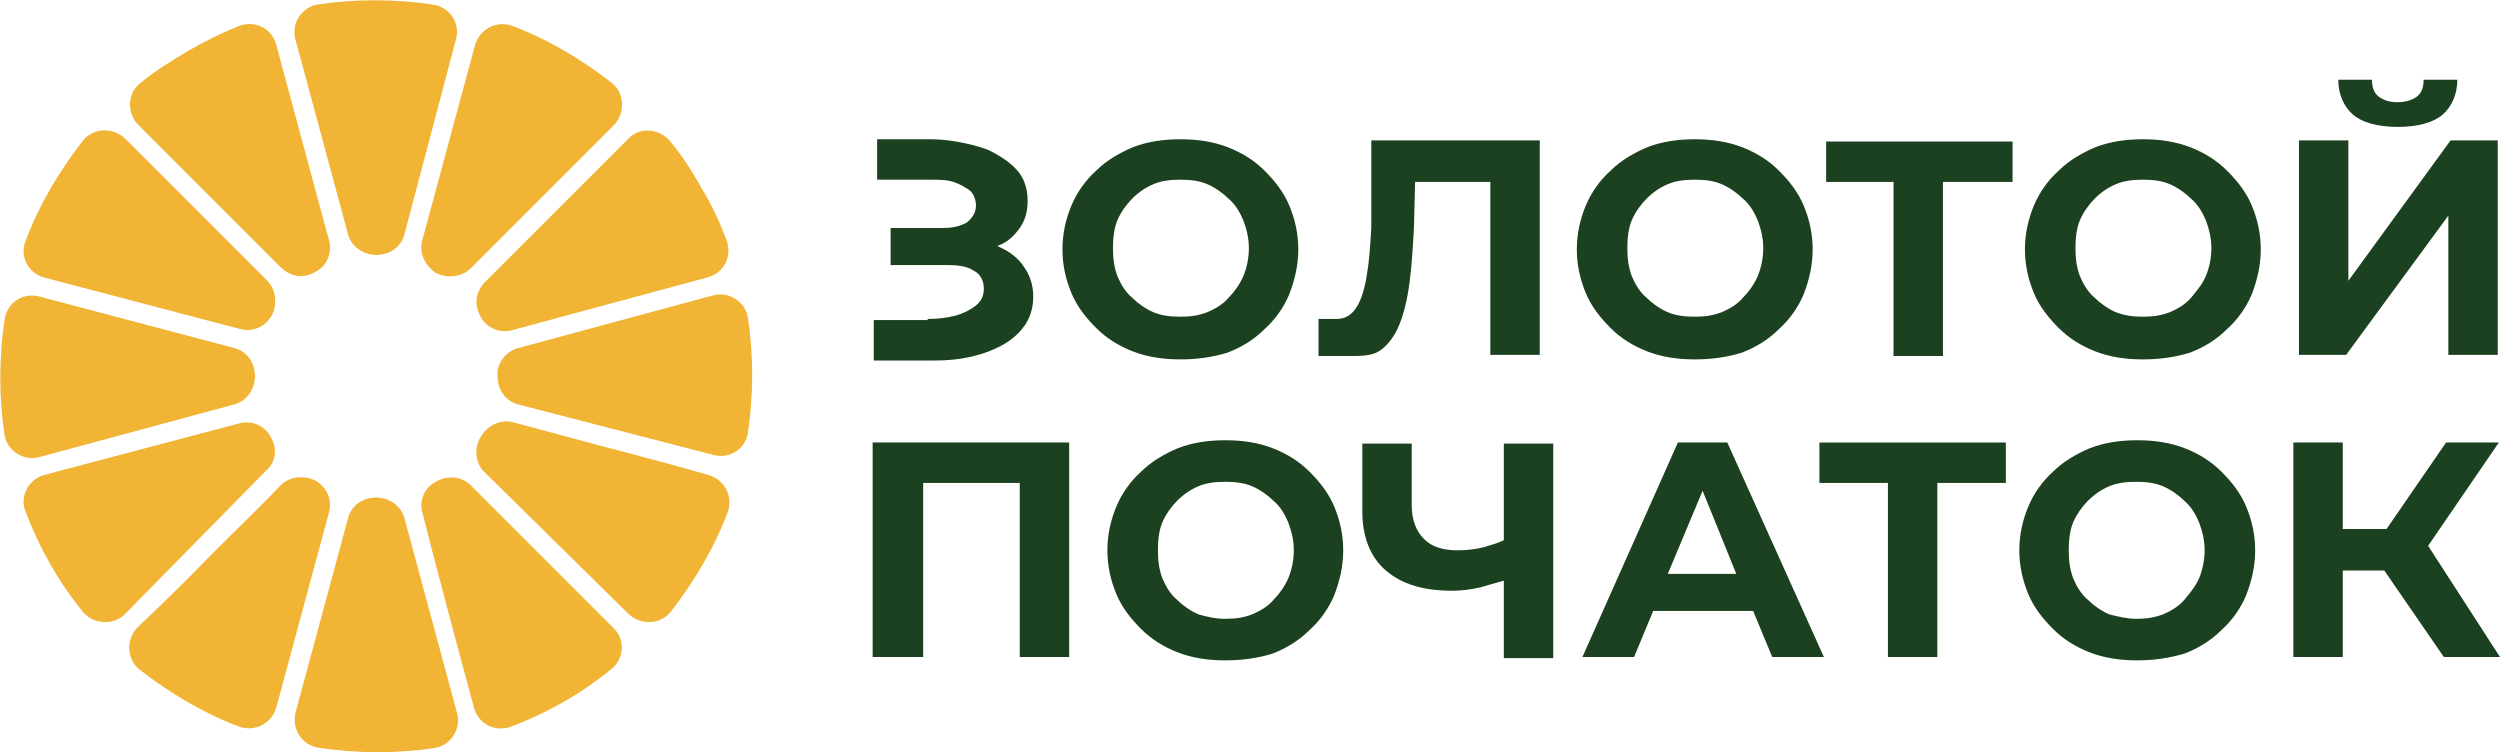
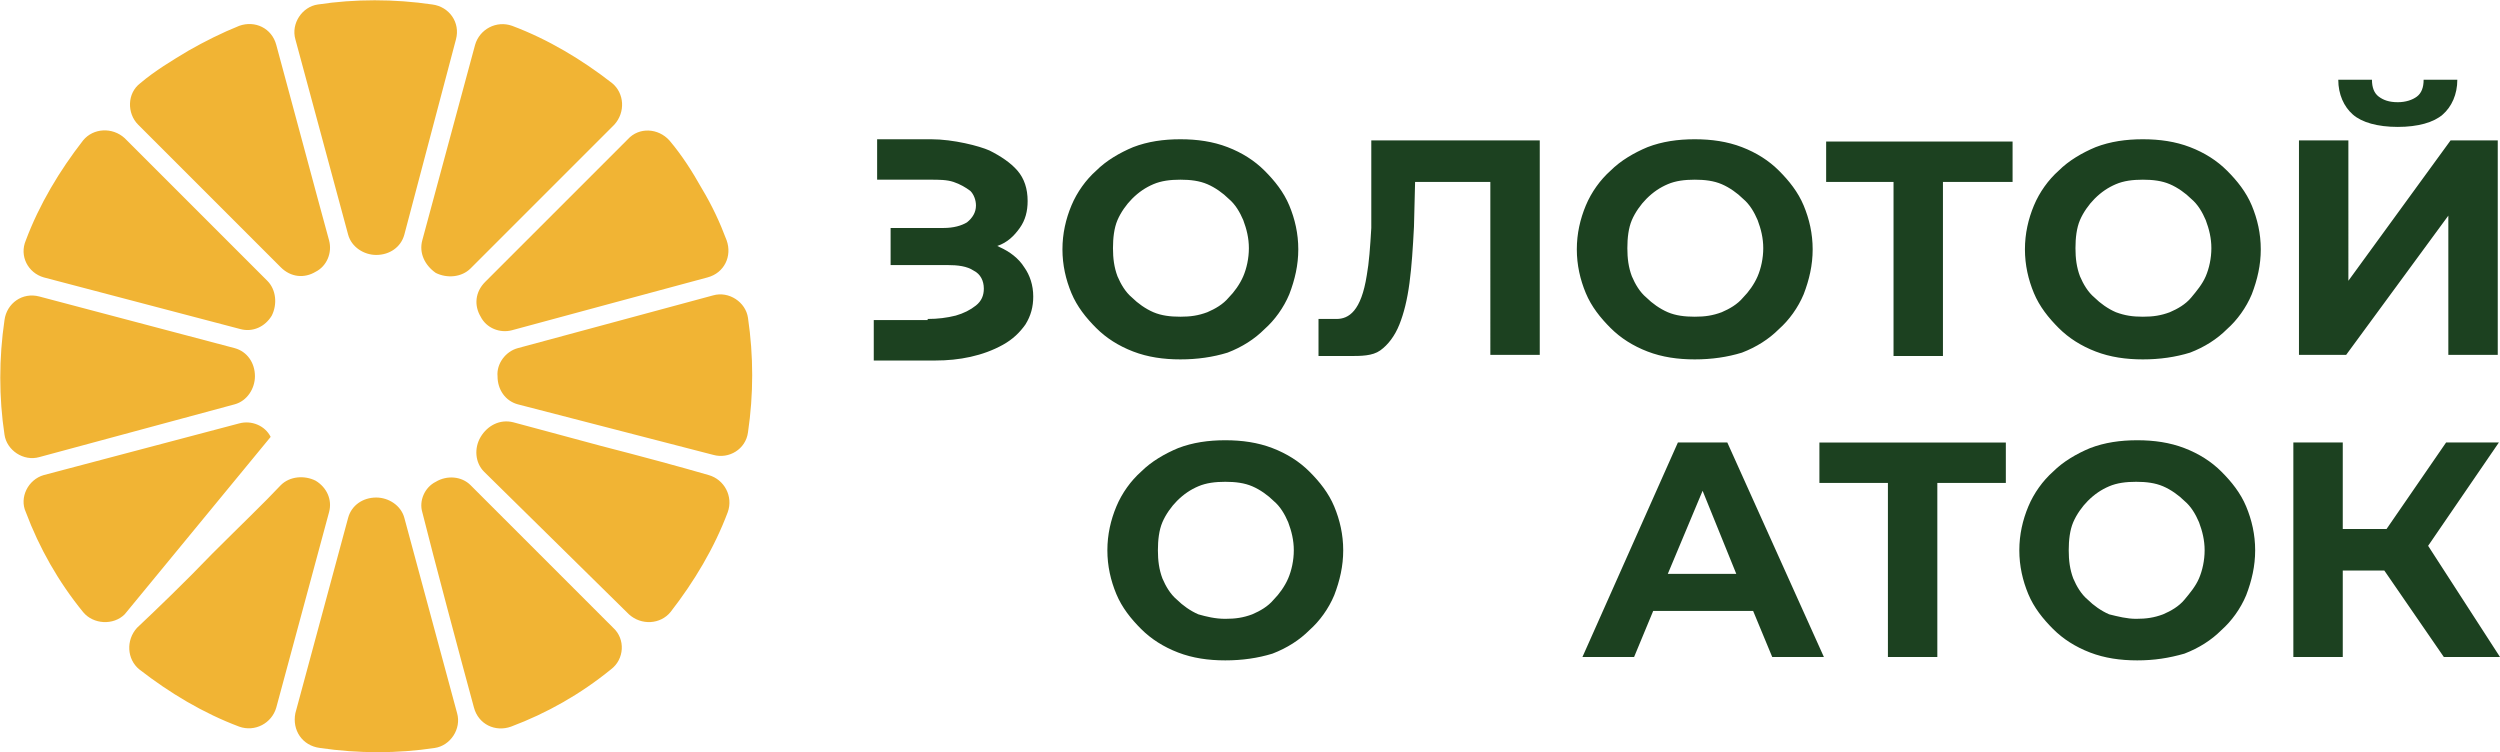
<svg xmlns="http://www.w3.org/2000/svg" version="1.1" id="Слой_1" x="0px" y="0px" viewBox="0 0 222.6 67" style="enable-background:new 0 0 222.6 67;" xml:space="preserve">
  <style type="text/css"> .st0{fill-rule:evenodd;clip-rule:evenodd;fill:#F1B434;} .st1{fill:#1C4120;} .st2{fill-rule:evenodd;clip-rule:evenodd;fill:#1C4120;} </style>
  <g>
-     <path class="st0" d="M26.3,63.5L31,46.1c0.3-1.1,1.3-1.8,2.5-1.8h0h0c1.1,0,2.2,0.7,2.5,1.8l4.7,17.4c0.4,1.4-0.6,2.9-2,3.1 c-3.3,0.5-6.8,0.5-10.2,0C26.9,66.4,26,65,26.3,63.5z M40.6,3.5L36,20.9c-0.3,1.1-1.3,1.8-2.5,1.8h0h0c-1.1,0-2.2-0.7-2.5-1.8 L26.3,3.5c-0.4-1.4,0.6-2.9,2-3.1c3.3-0.5,6.8-0.5,10.2,0C40,0.6,41,2,40.6,3.5z M3.5,26.4L20.9,31c1.1,0.3,1.8,1.3,1.8,2.5v0v0 c0,1.1-0.7,2.2-1.8,2.5L3.5,40.7c-1.4,0.4-2.9-0.6-3.1-2c-0.5-3.3-0.5-6.8,0-10.2C0.6,27,2,26,3.5,26.4z M3.9,42.3l17.4-4.6h0 c1.1-0.3,2.3,0.2,2.8,1.2c0,0,0,0,0,0c0,0,0,0,0,0c0.6,1,0.5,2.2-0.4,3L11.1,54.7c-1,1-2.8,0.9-3.7-0.2c-2.2-2.7-3.9-5.7-5.1-8.9 C1.7,44.3,2.5,42.7,3.9,42.3z M2.3,21.4c1.2-3.2,3-6.2,5.1-8.9v0c0.9-1.1,2.6-1.2,3.7-0.2l12.7,12.7c0.8,0.8,0.9,2.1,0.4,3.1l0,0 c-0.6,1-1.7,1.5-2.8,1.2L3.9,24.7C2.5,24.3,1.7,22.8,2.3,21.4z M18.9,49.3c2.4-2.4,4.7-4.6,6.1-6.1h0c0.8-0.8,2.1-0.9,3.1-0.4 c0,0,0,0,0,0c0,0,0,0,0,0c1,0.6,1.5,1.7,1.2,2.8l-4.7,17.4c-0.4,1.4-1.9,2.2-3.3,1.7c-3.2-1.2-6.2-3-8.9-5.1 c-1.1-0.9-1.2-2.6-0.2-3.7C13.9,54.3,16.5,51.8,18.9,49.3z M21.3,2.3c1.4-0.5,2.9,0.2,3.3,1.7v0c1.2,4.4,3.6,13.4,4.7,17.4 c0.3,1.1-0.2,2.3-1.2,2.8l0,0c-1,0.6-2.2,0.5-3.1-0.4L12.3,11.1c-1-1-1-2.8,0.2-3.7c1.3-1.1,2.8-2,4.3-2.9 C18.2,3.7,19.8,2.9,21.3,2.3z M38.8,42.9C38.9,42.9,38.9,42.9,38.8,42.9L38.8,42.9c1-0.6,2.3-0.5,3.1,0.3l12.7,12.7 c1.1,1,1,2.8-0.2,3.7c-2.7,2.2-5.7,3.9-8.9,5.1c-1.4,0.5-2.9-0.2-3.3-1.7c-1.2-4.4-3.6-13.4-4.6-17.4 C37.3,44.6,37.8,43.4,38.8,42.9z M37.6,21.4L42.3,4h0c0.4-1.4,1.9-2.2,3.3-1.7c3.2,1.2,6.2,3,8.9,5.1c1.1,0.9,1.2,2.6,0.2,3.7 L41.9,23.9c-0.8,0.8-2.1,0.9-3.1,0.4l0,0C37.8,23.6,37.3,22.5,37.6,21.4z M42.8,38.9C42.8,38.9,42.8,38.9,42.8,38.9L42.8,38.9 c0.6-1,1.7-1.6,2.9-1.3c1.9,0.5,4.8,1.3,7.8,2.1c3.5,0.9,7.2,1.9,9.6,2.6c1.4,0.4,2.2,1.9,1.7,3.3c-1.2,3.2-3,6.2-5.1,8.9 c-0.9,1.1-2.6,1.2-3.7,0.2L43.1,42C42.3,41.2,42.2,39.9,42.8,38.9z M59.6,12.5c1.1,1.3,2,2.7,2.9,4.3l0,0c0.9,1.5,1.6,3,2.2,4.6 c0.5,1.4-0.2,2.9-1.7,3.3c-4.4,1.2-13.4,3.6-17.4,4.7c-1.1,0.3-2.3-0.2-2.8-1.2l0,0c-0.6-1-0.5-2.2,0.4-3.1l12.7-12.7 C56.9,11.3,58.6,11.4,59.6,12.5z M46.1,31l17.4-4.7v0c1.4-0.4,2.9,0.6,3.1,2c0.5,3.4,0.5,6.8,0,10.2c-0.2,1.5-1.7,2.4-3.1,2 L46.1,36c-1.1-0.3-1.8-1.3-1.8-2.5v0v0C44.2,32.4,45,31.3,46.1,31z" />
+     <path class="st0" d="M26.3,63.5L31,46.1c0.3-1.1,1.3-1.8,2.5-1.8h0h0c1.1,0,2.2,0.7,2.5,1.8l4.7,17.4c0.4,1.4-0.6,2.9-2,3.1 c-3.3,0.5-6.8,0.5-10.2,0C26.9,66.4,26,65,26.3,63.5z M40.6,3.5L36,20.9c-0.3,1.1-1.3,1.8-2.5,1.8h0h0c-1.1,0-2.2-0.7-2.5-1.8 L26.3,3.5c-0.4-1.4,0.6-2.9,2-3.1c3.3-0.5,6.8-0.5,10.2,0C40,0.6,41,2,40.6,3.5z M3.5,26.4L20.9,31c1.1,0.3,1.8,1.3,1.8,2.5v0v0 c0,1.1-0.7,2.2-1.8,2.5L3.5,40.7c-1.4,0.4-2.9-0.6-3.1-2c-0.5-3.3-0.5-6.8,0-10.2C0.6,27,2,26,3.5,26.4z M3.9,42.3l17.4-4.6h0 c1.1-0.3,2.3,0.2,2.8,1.2c0,0,0,0,0,0c0,0,0,0,0,0L11.1,54.7c-1,1-2.8,0.9-3.7-0.2c-2.2-2.7-3.9-5.7-5.1-8.9 C1.7,44.3,2.5,42.7,3.9,42.3z M2.3,21.4c1.2-3.2,3-6.2,5.1-8.9v0c0.9-1.1,2.6-1.2,3.7-0.2l12.7,12.7c0.8,0.8,0.9,2.1,0.4,3.1l0,0 c-0.6,1-1.7,1.5-2.8,1.2L3.9,24.7C2.5,24.3,1.7,22.8,2.3,21.4z M18.9,49.3c2.4-2.4,4.7-4.6,6.1-6.1h0c0.8-0.8,2.1-0.9,3.1-0.4 c0,0,0,0,0,0c0,0,0,0,0,0c1,0.6,1.5,1.7,1.2,2.8l-4.7,17.4c-0.4,1.4-1.9,2.2-3.3,1.7c-3.2-1.2-6.2-3-8.9-5.1 c-1.1-0.9-1.2-2.6-0.2-3.7C13.9,54.3,16.5,51.8,18.9,49.3z M21.3,2.3c1.4-0.5,2.9,0.2,3.3,1.7v0c1.2,4.4,3.6,13.4,4.7,17.4 c0.3,1.1-0.2,2.3-1.2,2.8l0,0c-1,0.6-2.2,0.5-3.1-0.4L12.3,11.1c-1-1-1-2.8,0.2-3.7c1.3-1.1,2.8-2,4.3-2.9 C18.2,3.7,19.8,2.9,21.3,2.3z M38.8,42.9C38.9,42.9,38.9,42.9,38.8,42.9L38.8,42.9c1-0.6,2.3-0.5,3.1,0.3l12.7,12.7 c1.1,1,1,2.8-0.2,3.7c-2.7,2.2-5.7,3.9-8.9,5.1c-1.4,0.5-2.9-0.2-3.3-1.7c-1.2-4.4-3.6-13.4-4.6-17.4 C37.3,44.6,37.8,43.4,38.8,42.9z M37.6,21.4L42.3,4h0c0.4-1.4,1.9-2.2,3.3-1.7c3.2,1.2,6.2,3,8.9,5.1c1.1,0.9,1.2,2.6,0.2,3.7 L41.9,23.9c-0.8,0.8-2.1,0.9-3.1,0.4l0,0C37.8,23.6,37.3,22.5,37.6,21.4z M42.8,38.9C42.8,38.9,42.8,38.9,42.8,38.9L42.8,38.9 c0.6-1,1.7-1.6,2.9-1.3c1.9,0.5,4.8,1.3,7.8,2.1c3.5,0.9,7.2,1.9,9.6,2.6c1.4,0.4,2.2,1.9,1.7,3.3c-1.2,3.2-3,6.2-5.1,8.9 c-0.9,1.1-2.6,1.2-3.7,0.2L43.1,42C42.3,41.2,42.2,39.9,42.8,38.9z M59.6,12.5c1.1,1.3,2,2.7,2.9,4.3l0,0c0.9,1.5,1.6,3,2.2,4.6 c0.5,1.4-0.2,2.9-1.7,3.3c-4.4,1.2-13.4,3.6-17.4,4.7c-1.1,0.3-2.3-0.2-2.8-1.2l0,0c-0.6-1-0.5-2.2,0.4-3.1l12.7-12.7 C56.9,11.3,58.6,11.4,59.6,12.5z M46.1,31l17.4-4.7v0c1.4-0.4,2.9,0.6,3.1,2c0.5,3.4,0.5,6.8,0,10.2c-0.2,1.5-1.7,2.4-3.1,2 L46.1,36c-1.1-0.3-1.8-1.3-1.8-2.5v0v0C44.2,32.4,45,31.3,46.1,31z" />
    <path class="st1" d="M162,43v-3.6h16.6V43h-6.1v15.5h-4.4V43H162z M222.6,58.5h-5l-5.3-7.7l-3.7,0v7.7h-4.4V39.4h4.4v7.7l3.9,0 l5.3-7.7h4.7l-6.3,9.2L222.6,58.5z M190.2,55.1c0.9,0,1.6-0.1,2.4-0.4c0.7-0.3,1.4-0.7,1.9-1.3s1-1.2,1.3-1.9 c0.3-0.7,0.5-1.6,0.5-2.5c0-0.9-0.2-1.7-0.5-2.5c-0.3-0.7-0.7-1.4-1.3-1.9c-0.5-0.5-1.2-1-1.9-1.3c-0.7-0.3-1.5-0.4-2.4-0.4 c-0.9,0-1.7,0.1-2.4,0.4c-0.7,0.3-1.3,0.7-1.9,1.3c-0.5,0.5-1,1.2-1.3,1.9c-0.3,0.7-0.4,1.6-0.4,2.5c0,0.9,0.1,1.7,0.4,2.5 c0.3,0.7,0.7,1.4,1.3,1.9c0.5,0.5,1.2,1,1.9,1.3C188.6,54.9,189.4,55.1,190.2,55.1z M190.3,58.8c-1.5,0-2.9-0.2-4.2-0.7 c-1.3-0.5-2.4-1.2-3.3-2.1c-0.9-0.9-1.7-1.9-2.2-3.1c-0.5-1.2-0.8-2.5-0.8-3.9s0.3-2.7,0.8-3.9c0.5-1.2,1.3-2.3,2.2-3.1 c0.9-0.9,2.1-1.6,3.3-2.1c1.3-0.5,2.7-0.7,4.2-0.7c1.5,0,2.9,0.2,4.2,0.7c1.3,0.5,2.4,1.2,3.3,2.1c0.9,0.9,1.7,1.9,2.2,3.1 c0.5,1.2,0.8,2.5,0.8,3.9c0,1.4-0.3,2.7-0.8,4c-0.5,1.2-1.3,2.3-2.2,3.1c-0.9,0.9-2,1.6-3.3,2.1C193.1,58.6,191.8,58.8,190.3,58.8z M109.1,55.1c0.9,0,1.6-0.1,2.4-0.4c0.7-0.3,1.4-0.7,1.9-1.3c0.5-0.5,1-1.2,1.3-1.9c0.3-0.7,0.5-1.6,0.5-2.5c0-0.9-0.2-1.7-0.5-2.5 c-0.3-0.7-0.7-1.4-1.3-1.9c-0.5-0.5-1.2-1-1.9-1.3c-0.7-0.3-1.5-0.4-2.4-0.4c-0.9,0-1.7,0.1-2.4,0.4c-0.7,0.3-1.3,0.7-1.9,1.3 c-0.5,0.5-1,1.2-1.3,1.9c-0.3,0.7-0.4,1.6-0.4,2.5c0,0.9,0.1,1.7,0.4,2.5c0.3,0.7,0.7,1.4,1.3,1.9c0.5,0.5,1.2,1,1.9,1.3 C107.4,54.9,108.2,55.1,109.1,55.1z M109.1,58.8c-1.5,0-2.9-0.2-4.2-0.7c-1.3-0.5-2.4-1.2-3.3-2.1c-0.9-0.9-1.7-1.9-2.2-3.1 c-0.5-1.2-0.8-2.5-0.8-3.9s0.3-2.7,0.8-3.9c0.5-1.2,1.3-2.3,2.2-3.1c0.9-0.9,2.1-1.6,3.3-2.1c1.3-0.5,2.7-0.7,4.2-0.7 c1.5,0,2.9,0.2,4.2,0.7c1.3,0.5,2.4,1.2,3.3,2.1c0.9,0.9,1.7,1.9,2.2,3.1c0.5,1.2,0.8,2.5,0.8,3.9c0,1.4-0.3,2.7-0.8,4 c-0.5,1.2-1.3,2.3-2.2,3.1c-0.9,0.9-2,1.6-3.3,2.1C112,58.6,110.6,58.8,109.1,58.8z M117.4,31.7v-3.3h1.6c1.1,0,2.2-0.7,2.7-3.9 c0.2-1.1,0.3-2.5,0.4-4.2v-7.8h15v19.1h-4.4V16.2H126l-0.1,4c-0.1,1.9-0.2,3.5-0.4,5s-0.5,2.7-0.9,3.7c-0.4,1-1,1.8-1.7,2.3 c-0.7,0.5-1.7,0.5-2.8,0.5H117.4z M162.6,16.2v-3.6h16.6v3.6H173v15.5h-4.4V16.2H162.6z M82.6,28.4c0.9,0,1.7-0.1,2.5-0.3 c0.7-0.2,1.3-0.5,1.8-0.9c0.5-0.4,0.7-0.9,0.7-1.5c0-0.7-0.3-1.3-0.9-1.6c-0.6-0.4-1.4-0.5-2.4-0.5h-5v-3.3h4.7 c0.9,0,1.6-0.2,2.1-0.5c0.5-0.4,0.8-0.9,0.8-1.5c0-0.5-0.2-1-0.5-1.3c-0.4-0.3-0.9-0.6-1.5-0.8c-0.6-0.2-1.3-0.2-2.1-0.2h-4.7v-3.6 h4.8c2,0,4.3,0.6,5.2,1c1,0.5,1.9,1.1,2.5,1.8c0.6,0.7,0.9,1.6,0.9,2.7c0,0.9-0.2,1.7-0.7,2.4c-0.5,0.7-1.1,1.3-2,1.6L89,22 c0.9,0.4,1.7,1,2.2,1.8c0.5,0.7,0.8,1.6,0.8,2.6c0,0.9-0.2,1.7-0.7,2.5c-0.5,0.7-1.1,1.3-2,1.8c-1.8,1-3.9,1.4-6,1.4 c-0.1,0-0.2,0-0.4,0h-5.1v-3.6H82.6z M213.5,11.3c-1.8,0-3.2-0.4-4-1.1c-0.8-0.7-1.3-1.8-1.3-3.1h3c0,0.7,0.2,1.2,0.6,1.5 c0.4,0.3,0.9,0.5,1.7,0.5c0.7,0,1.3-0.2,1.7-0.5c0.4-0.3,0.6-0.8,0.6-1.5h3c0,1.3-0.5,2.4-1.3,3.1S215.3,11.3,213.5,11.3z M204.7,31.7V12.5h4.4V25l9.1-12.5h4.2v19.1H218V19.2l-9.1,12.4H204.7z M190.8,28.2c0.9,0,1.6-0.1,2.4-0.4c0.7-0.3,1.4-0.7,1.9-1.3 s1-1.2,1.3-1.9c0.3-0.7,0.5-1.6,0.5-2.5c0-0.9-0.2-1.7-0.5-2.5c-0.3-0.7-0.7-1.4-1.3-1.9c-0.5-0.5-1.2-1-1.9-1.3s-1.5-0.4-2.4-0.4 s-1.7,0.1-2.4,0.4c-0.7,0.3-1.3,0.7-1.9,1.3c-0.5,0.5-1,1.2-1.3,1.9c-0.3,0.7-0.4,1.6-0.4,2.5c0,0.9,0.1,1.7,0.4,2.5 c0.3,0.7,0.7,1.4,1.3,1.9c0.5,0.5,1.2,1,1.9,1.3C189.2,28.1,189.9,28.2,190.8,28.2z M190.8,32c-1.5,0-2.9-0.2-4.2-0.7 c-1.3-0.5-2.4-1.2-3.3-2.1c-0.9-0.9-1.7-1.9-2.2-3.1c-0.5-1.2-0.8-2.5-0.8-3.9c0-1.4,0.3-2.7,0.8-3.9c0.5-1.2,1.3-2.3,2.2-3.1 c0.9-0.9,2.1-1.6,3.3-2.1c1.3-0.5,2.7-0.7,4.2-0.7c1.5,0,2.9,0.2,4.2,0.7c1.3,0.5,2.4,1.2,3.3,2.1c0.9,0.9,1.7,1.9,2.2,3.1 c0.5,1.2,0.8,2.5,0.8,3.9c0,1.4-0.3,2.7-0.8,4c-0.5,1.2-1.3,2.3-2.2,3.1c-0.9,0.9-2,1.6-3.3,2.1C193.7,31.8,192.3,32,190.8,32z M150.9,28.2c0.9,0,1.6-0.1,2.4-0.4c0.7-0.3,1.4-0.7,1.9-1.3c0.5-0.5,1-1.2,1.3-1.9c0.3-0.7,0.5-1.6,0.5-2.5c0-0.9-0.2-1.7-0.5-2.5 c-0.3-0.7-0.7-1.4-1.3-1.9c-0.5-0.5-1.2-1-1.9-1.3s-1.5-0.4-2.4-0.4s-1.7,0.1-2.4,0.4c-0.7,0.3-1.3,0.7-1.9,1.3 c-0.5,0.5-1,1.2-1.3,1.9c-0.3,0.7-0.4,1.6-0.4,2.5c0,0.9,0.1,1.7,0.4,2.5c0.3,0.7,0.7,1.4,1.3,1.9c0.5,0.5,1.2,1,1.9,1.3 C149.2,28.1,150,28.2,150.9,28.2z M150.9,32c-1.5,0-2.9-0.2-4.2-0.7c-1.3-0.5-2.4-1.2-3.3-2.1c-0.9-0.9-1.7-1.9-2.2-3.1 c-0.5-1.2-0.8-2.5-0.8-3.9c0-1.4,0.3-2.7,0.8-3.9c0.5-1.2,1.3-2.3,2.2-3.1c0.9-0.9,2.1-1.6,3.3-2.1c1.3-0.5,2.7-0.7,4.2-0.7 c1.5,0,2.9,0.2,4.2,0.7c1.3,0.5,2.4,1.2,3.3,2.1c0.9,0.9,1.7,1.9,2.2,3.1c0.5,1.2,0.8,2.5,0.8,3.9c0,1.4-0.3,2.7-0.8,4 c-0.5,1.2-1.3,2.3-2.2,3.1c-0.9,0.9-2,1.6-3.3,2.1C153.8,31.8,152.4,32,150.9,32z M105.1,28.2c0.9,0,1.6-0.1,2.4-0.4 c0.7-0.3,1.4-0.7,1.9-1.3c0.5-0.5,1-1.2,1.3-1.9c0.3-0.7,0.5-1.6,0.5-2.5c0-0.9-0.2-1.7-0.5-2.5c-0.3-0.7-0.7-1.4-1.3-1.9 c-0.5-0.5-1.2-1-1.9-1.3s-1.5-0.4-2.4-0.4c-0.9,0-1.7,0.1-2.4,0.4c-0.7,0.3-1.3,0.7-1.9,1.3c-0.5,0.5-1,1.2-1.3,1.9 c-0.3,0.7-0.4,1.6-0.4,2.5c0,0.9,0.1,1.7,0.4,2.5c0.3,0.7,0.7,1.4,1.3,1.9c0.5,0.5,1.2,1,1.9,1.3C103.4,28.1,104.2,28.2,105.1,28.2 z M105.1,32c-1.5,0-2.9-0.2-4.2-0.7c-1.3-0.5-2.4-1.2-3.3-2.1c-0.9-0.9-1.7-1.9-2.2-3.1c-0.5-1.2-0.8-2.5-0.8-3.9 c0-1.4,0.3-2.7,0.8-3.9c0.5-1.2,1.3-2.3,2.2-3.1c0.9-0.9,2.1-1.6,3.3-2.1c1.3-0.5,2.7-0.7,4.2-0.7c1.5,0,2.9,0.2,4.2,0.7 c1.3,0.5,2.4,1.2,3.3,2.1c0.9,0.9,1.7,1.9,2.2,3.1c0.5,1.2,0.8,2.5,0.8,3.9c0,1.4-0.3,2.7-0.8,4c-0.5,1.2-1.3,2.3-2.2,3.1 c-0.9,0.9-2,1.6-3.3,2.1C108,31.8,106.6,32,105.1,32z" />
    <path class="st2" d="M148.5,51.1l3.1-7.4l3,7.4H148.5z M140.9,58.5l8.5-19.1h4.4l8.6,19.1h-4.6l-1.7-4.1h-8.9l-1.7,4.1H140.9z" />
-     <path class="st1" d="M77.7,58.5V39.4h17.5v19.1h-4.4V43h-8.6v15.5H77.7z M131.8,52.3c-0.9,0.2-1.7,0.3-2.5,0.3 c-2.6,0-4.5-0.6-5.9-1.8c-1.4-1.2-2.1-3-2.1-5.3v-6h4.4v5.5c0,1.3,0.4,2.3,1.1,3c0.7,0.7,1.7,1,3,1c0.8,0,1.7-0.1,2.4-0.3 c0.6-0.2,1.1-0.3,1.7-0.6v-8.6h4.4v19.1h-4.4v-6.9C133.2,51.9,132.5,52.1,131.8,52.3z" />
  </g>
</svg>